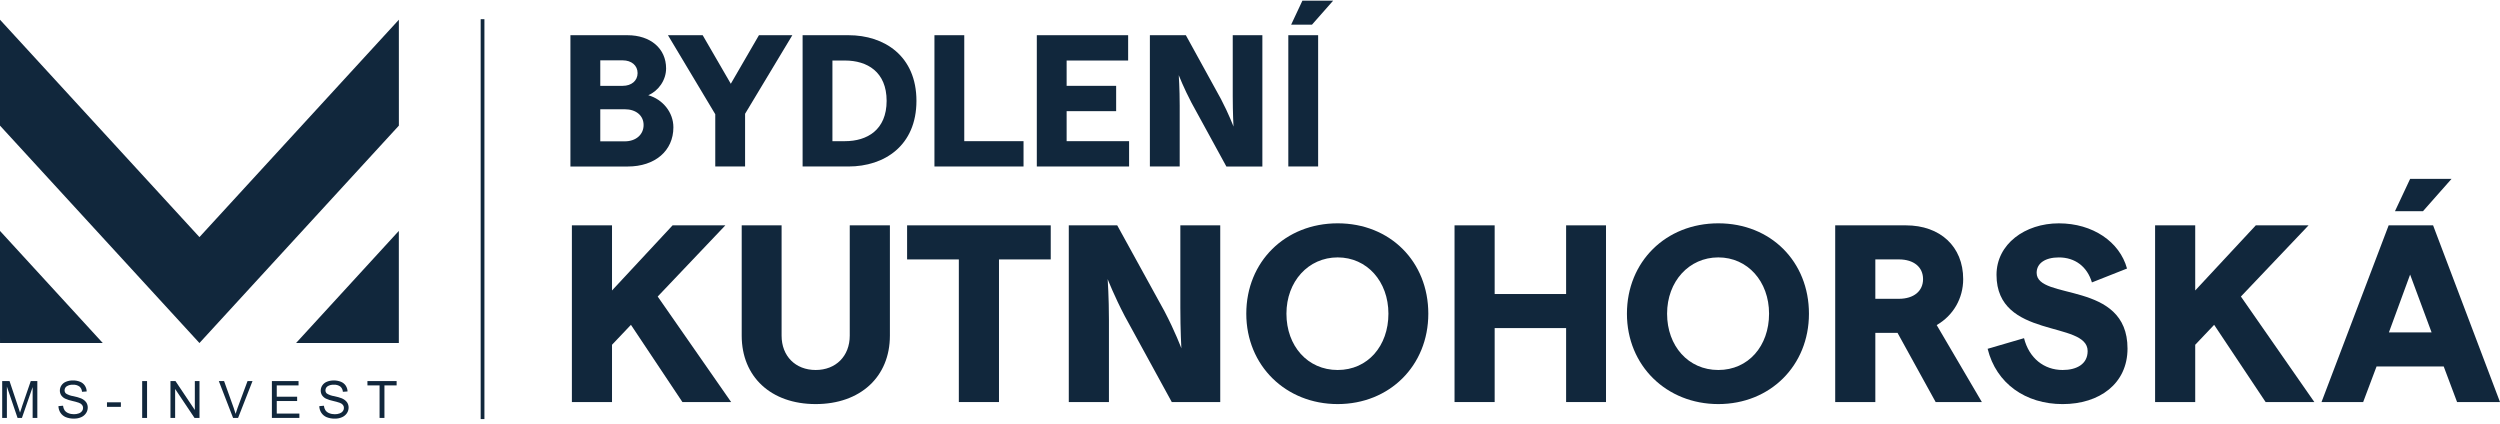
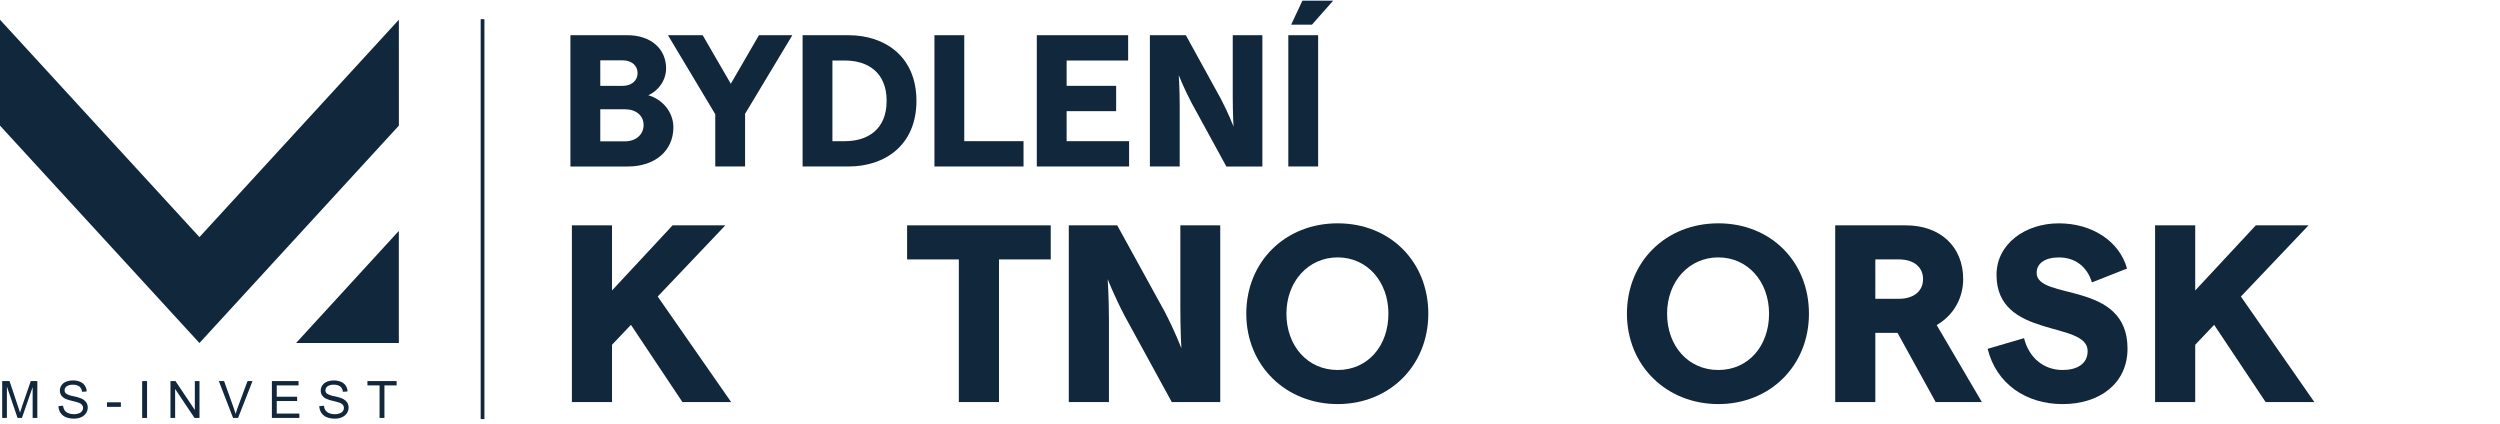
<svg xmlns="http://www.w3.org/2000/svg" width="301" height="51" viewBox="0 0 301 51" fill="none">
  <path d="M68.681 4.239H75.545C78.321 4.239 80.198 5.841 80.198 8.236C80.198 9.659 79.272 10.944 78.052 11.465C79.791 11.963 81.076 13.521 81.076 15.327C81.076 18.174 78.842 20.047 75.589 20.047H68.679V4.239H68.681ZM74.983 10.335C76.022 10.335 76.766 9.726 76.766 8.801C76.766 7.875 76.022 7.266 74.983 7.266H72.274V10.338H74.983V10.335ZM75.231 17.017C76.564 17.017 77.489 16.203 77.489 15.053C77.489 13.902 76.564 13.155 75.231 13.155H72.274V17.017H75.231Z" fill="#11273C" />
  <path d="M86.113 13.744L80.423 4.239H84.602L87.989 10.086L91.377 4.239H95.397L89.708 13.7V20.045H86.118V13.746L86.113 13.744Z" fill="#11273C" />
  <path d="M96.633 4.239H102.165C106.478 4.239 110.34 6.745 110.34 12.142C110.34 17.538 106.478 20.045 102.165 20.045H96.633V4.239ZM101.737 16.997C104.402 16.997 106.75 15.641 106.75 12.142C106.75 8.643 104.402 7.287 101.737 7.287H100.224V16.997H101.737Z" fill="#11273C" />
  <path d="M112.507 4.239H116.097V16.997H123.233V20.045H112.507V4.239Z" fill="#11273C" />
-   <path d="M124.832 4.239H135.828V7.287H128.422V10.335H134.384V13.383H128.422V16.997H135.942V20.045H124.832V4.239Z" fill="#11273C" />
+   <path d="M124.832 4.239H135.828V7.287H128.422V10.335H134.384V13.383H128.422V16.997H135.942V20.045H124.832Z" fill="#11273C" />
  <path d="M138.44 4.239H142.777L146.999 11.916C147.948 13.723 148.513 15.237 148.513 15.237C148.513 15.237 148.422 13.611 148.422 11.579V4.241H151.989V20.047H147.655L143.456 12.37C142.507 10.563 141.922 9.05 141.922 9.05C141.922 9.05 142.036 10.675 142.036 12.707V20.045H138.446V4.239H138.44Z" fill="#11273C" />
  <path d="M155.113 4.239H158.703V20.045H155.113V4.239ZM156.805 0.084H160.509L157.959 2.974H155.452L156.808 0.084H156.805Z" fill="#11273C" />
  <path d="M68.855 27.132H73.686V34.972L80.98 27.132H87.333L79.187 35.703L88.031 48.41H82.165L75.965 39.109L73.686 41.51V48.41H68.855V27.134V27.132Z" fill="#11273C" />
-   <path d="M89.301 40.413V27.132H94.104V40.413C94.104 42.876 95.776 44.547 98.207 44.547C100.638 44.547 102.31 42.876 102.31 40.413V27.132H107.144V40.413C107.144 45.367 103.588 48.651 98.207 48.651C92.826 48.651 89.301 45.367 89.301 40.413Z" fill="#11273C" />
  <path d="M115.447 31.235H109.215V27.132H126.509V31.235H120.278V48.407H115.444V31.235H115.447Z" fill="#11273C" />
  <path d="M128.679 27.132H134.514L140.198 37.466C141.476 39.897 142.235 41.935 142.235 41.935C142.235 41.935 142.113 39.747 142.113 37.01V27.132H146.917V48.407H141.082L135.429 38.072C134.153 35.641 133.363 33.604 133.363 33.604C133.363 33.604 133.516 35.792 133.516 38.529V48.407H128.682V27.132H128.679Z" fill="#11273C" />
  <path d="M150.053 37.769C150.053 31.507 154.734 26.888 161.056 26.888C167.378 26.888 171.969 31.507 171.969 37.769C171.969 44.032 167.287 48.651 161.056 48.651C154.825 48.651 150.053 44.032 150.053 37.769ZM167.166 37.769C167.166 33.879 164.581 30.991 161.056 30.991C157.531 30.991 154.887 33.879 154.887 37.769C154.887 41.66 157.44 44.547 161.056 44.547C164.672 44.547 167.166 41.66 167.166 37.769Z" fill="#11273C" />
-   <path d="M188.56 39.501H179.957V48.407H175.126V27.132H179.957V35.4H188.56V27.132H193.363V48.407H188.56V39.501Z" fill="#11273C" />
  <path d="M195.883 37.769C195.883 31.507 200.564 26.888 206.886 26.888C213.208 26.888 217.798 31.507 217.798 37.769C217.798 44.032 213.117 48.651 206.886 48.651C200.655 48.651 195.883 44.032 195.883 37.769ZM212.995 37.769C212.995 33.879 210.411 30.991 206.886 30.991C203.361 30.991 200.717 33.879 200.717 37.769C200.717 41.66 203.27 44.547 206.886 44.547C210.502 44.547 212.995 41.66 212.995 37.769Z" fill="#11273C" />
  <path d="M220.958 27.132H229.468C233.602 27.132 236.368 29.685 236.368 33.606C236.368 35.916 235.183 37.984 233.177 39.138L238.618 48.41H233.055L228.465 40.081H225.79V48.41H220.958V27.134V27.132ZM228.617 35.976C230.442 35.976 231.536 35.035 231.536 33.604C231.536 32.173 230.442 31.232 228.617 31.232H225.79V35.973H228.617V35.976Z" fill="#11273C" />
  <path d="M239.315 41.994L243.693 40.716C244.299 43.117 246.093 44.547 248.343 44.547C250.015 44.547 251.352 43.848 251.352 42.269C251.352 38.56 240.38 40.872 240.38 33.091C240.38 29.381 243.815 26.89 247.887 26.89C251.959 26.89 255.212 29.109 256.093 32.331L251.868 34.003C251.29 32.087 249.831 30.994 247.887 30.994C246.246 30.994 245.212 31.694 245.212 32.847C245.212 36.222 256.153 33.728 256.153 41.966C256.153 46.191 252.778 48.653 248.34 48.653C243.903 48.653 240.346 46.191 239.312 41.997L239.315 41.994Z" fill="#11273C" />
  <path d="M259.473 27.132H264.304V34.972L271.598 27.132H277.951L269.805 35.703L278.649 48.41H272.783L266.583 39.109L264.304 41.51V48.41H259.473V27.134V27.132Z" fill="#11273C" />
-   <path d="M287.594 27.132H292.944L301 48.407H295.832L294.222 44.122H286.137L284.525 48.407H279.51L287.594 27.132ZM292.763 40.019L290.178 33.059L287.625 40.019H292.763ZM290.178 21.538H295.163L291.728 25.429H288.354L290.178 21.538Z" fill="#11273C" />
  <path d="M24.013 28.547L0 2.375V15.125L24.013 41.3L48.025 15.125L48.023 2.375L24.013 28.547Z" fill="#11273C" />
-   <path d="M0 40.556L0.003 41.3H12.374L0 27.803V40.556Z" fill="#11273C" />
  <path d="M35.646 41.3H48.02V27.8L35.646 41.3Z" fill="#11273C" />
  <path d="M2.646 48.967C2.54 49.281 2.46 49.516 2.411 49.677C2.367 49.532 2.297 49.314 2.198 49.021L1.148 45.88H0.264V50.317H0.829V46.541L2.113 50.317H2.641L3.93 46.603V50.317H4.495V45.88H3.704L2.641 48.967H2.646Z" fill="#11273C" />
  <path d="M9.813 47.982C9.495 47.86 9.165 47.764 8.831 47.699C8.517 47.655 8.217 47.549 7.947 47.383C7.833 47.285 7.771 47.139 7.776 46.989C7.776 46.803 7.867 46.626 8.02 46.517C8.25 46.37 8.523 46.3 8.795 46.323C9.069 46.302 9.342 46.38 9.567 46.538C9.751 46.699 9.863 46.929 9.876 47.173L10.438 47.132C10.43 46.883 10.355 46.642 10.22 46.432C10.078 46.219 9.876 46.056 9.64 45.963C9.362 45.851 9.067 45.797 8.769 45.805C8.489 45.802 8.214 45.851 7.955 45.955C7.729 46.043 7.535 46.196 7.398 46.398C7.273 46.585 7.206 46.805 7.206 47.028C7.206 47.222 7.258 47.414 7.361 47.58C7.481 47.756 7.644 47.899 7.836 47.992C8.11 48.117 8.395 48.21 8.691 48.27C8.958 48.329 9.222 48.399 9.482 48.487C9.637 48.537 9.774 48.627 9.881 48.749C9.961 48.853 10.005 48.982 10.002 49.115C10.002 49.252 9.958 49.384 9.878 49.496C9.78 49.623 9.647 49.719 9.495 49.77C9.305 49.84 9.103 49.874 8.901 49.871C8.668 49.874 8.434 49.83 8.219 49.739C8.04 49.669 7.885 49.55 7.773 49.395C7.67 49.229 7.608 49.042 7.589 48.848L7.035 48.897C7.04 49.179 7.123 49.457 7.278 49.695C7.434 49.931 7.657 50.115 7.916 50.224C8.237 50.351 8.58 50.411 8.924 50.4C9.22 50.405 9.51 50.346 9.78 50.227C10.018 50.126 10.22 49.954 10.363 49.739C10.495 49.542 10.565 49.309 10.565 49.073C10.57 48.85 10.505 48.63 10.381 48.443C10.236 48.244 10.039 48.086 9.808 47.99" fill="#11273C" />
  <path d="M14.554 48.438H12.88V48.985H14.554V48.438Z" fill="#11273C" />
  <path d="M17.706 45.882H17.118V50.32H17.706V45.882Z" fill="#11273C" />
  <path d="M23.458 49.363L21.128 45.882H20.524V50.317H21.086V46.831L23.419 50.317H24.02V45.882H23.458V49.363Z" fill="#11273C" />
  <path d="M28.606 49.104C28.515 49.345 28.437 49.589 28.367 49.83C28.305 49.605 28.227 49.363 28.134 49.104L26.98 45.882H26.346L28.064 50.32H28.665L30.402 45.882H29.803L28.606 49.104Z" fill="#11273C" />
  <path d="M33.321 48.283H35.775V47.764H33.321V46.403H35.944V45.882H32.735V50.317H36.045V49.794H33.321V48.283Z" fill="#11273C" />
  <path d="M41.224 47.982C40.905 47.86 40.576 47.764 40.242 47.699C39.928 47.655 39.627 47.549 39.355 47.383C39.241 47.285 39.179 47.139 39.184 46.989C39.184 46.803 39.275 46.626 39.428 46.517C39.658 46.37 39.931 46.3 40.203 46.323C40.477 46.302 40.749 46.38 40.975 46.538C41.159 46.699 41.27 46.929 41.283 47.173L41.846 47.132C41.841 46.883 41.763 46.642 41.628 46.432C41.486 46.222 41.283 46.059 41.048 45.965C40.77 45.854 40.475 45.802 40.177 45.807C39.897 45.805 39.622 45.854 39.363 45.958C39.137 46.046 38.943 46.199 38.806 46.401C38.681 46.587 38.614 46.808 38.614 47.031C38.614 47.225 38.666 47.417 38.769 47.583C38.889 47.759 39.052 47.901 39.244 47.995C39.518 48.119 39.803 48.213 40.099 48.272C40.366 48.332 40.63 48.402 40.889 48.49C41.045 48.539 41.182 48.63 41.289 48.752C41.369 48.855 41.413 48.985 41.41 49.117C41.41 49.255 41.366 49.387 41.286 49.498C41.188 49.625 41.055 49.721 40.903 49.773C40.713 49.843 40.511 49.877 40.309 49.874C40.076 49.877 39.842 49.833 39.627 49.742C39.448 49.672 39.293 49.553 39.181 49.397C39.078 49.231 39.016 49.045 38.997 48.85L38.443 48.9C38.448 49.182 38.531 49.459 38.686 49.698C38.842 49.934 39.065 50.118 39.324 50.227C39.645 50.354 39.987 50.413 40.332 50.403C40.628 50.408 40.918 50.348 41.188 50.229C41.423 50.126 41.628 49.957 41.771 49.742C41.903 49.545 41.973 49.312 41.973 49.076C41.978 48.853 41.913 48.633 41.789 48.446C41.644 48.246 41.447 48.088 41.216 47.992" fill="#11273C" />
  <path d="M44.241 46.403H45.7V50.32H46.286V46.403H47.753V45.882H44.238L44.241 46.403Z" fill="#11273C" />
  <path d="M58.324 2.31H57.873V50.457H58.324V2.31Z" fill="#11273C" />
</svg>